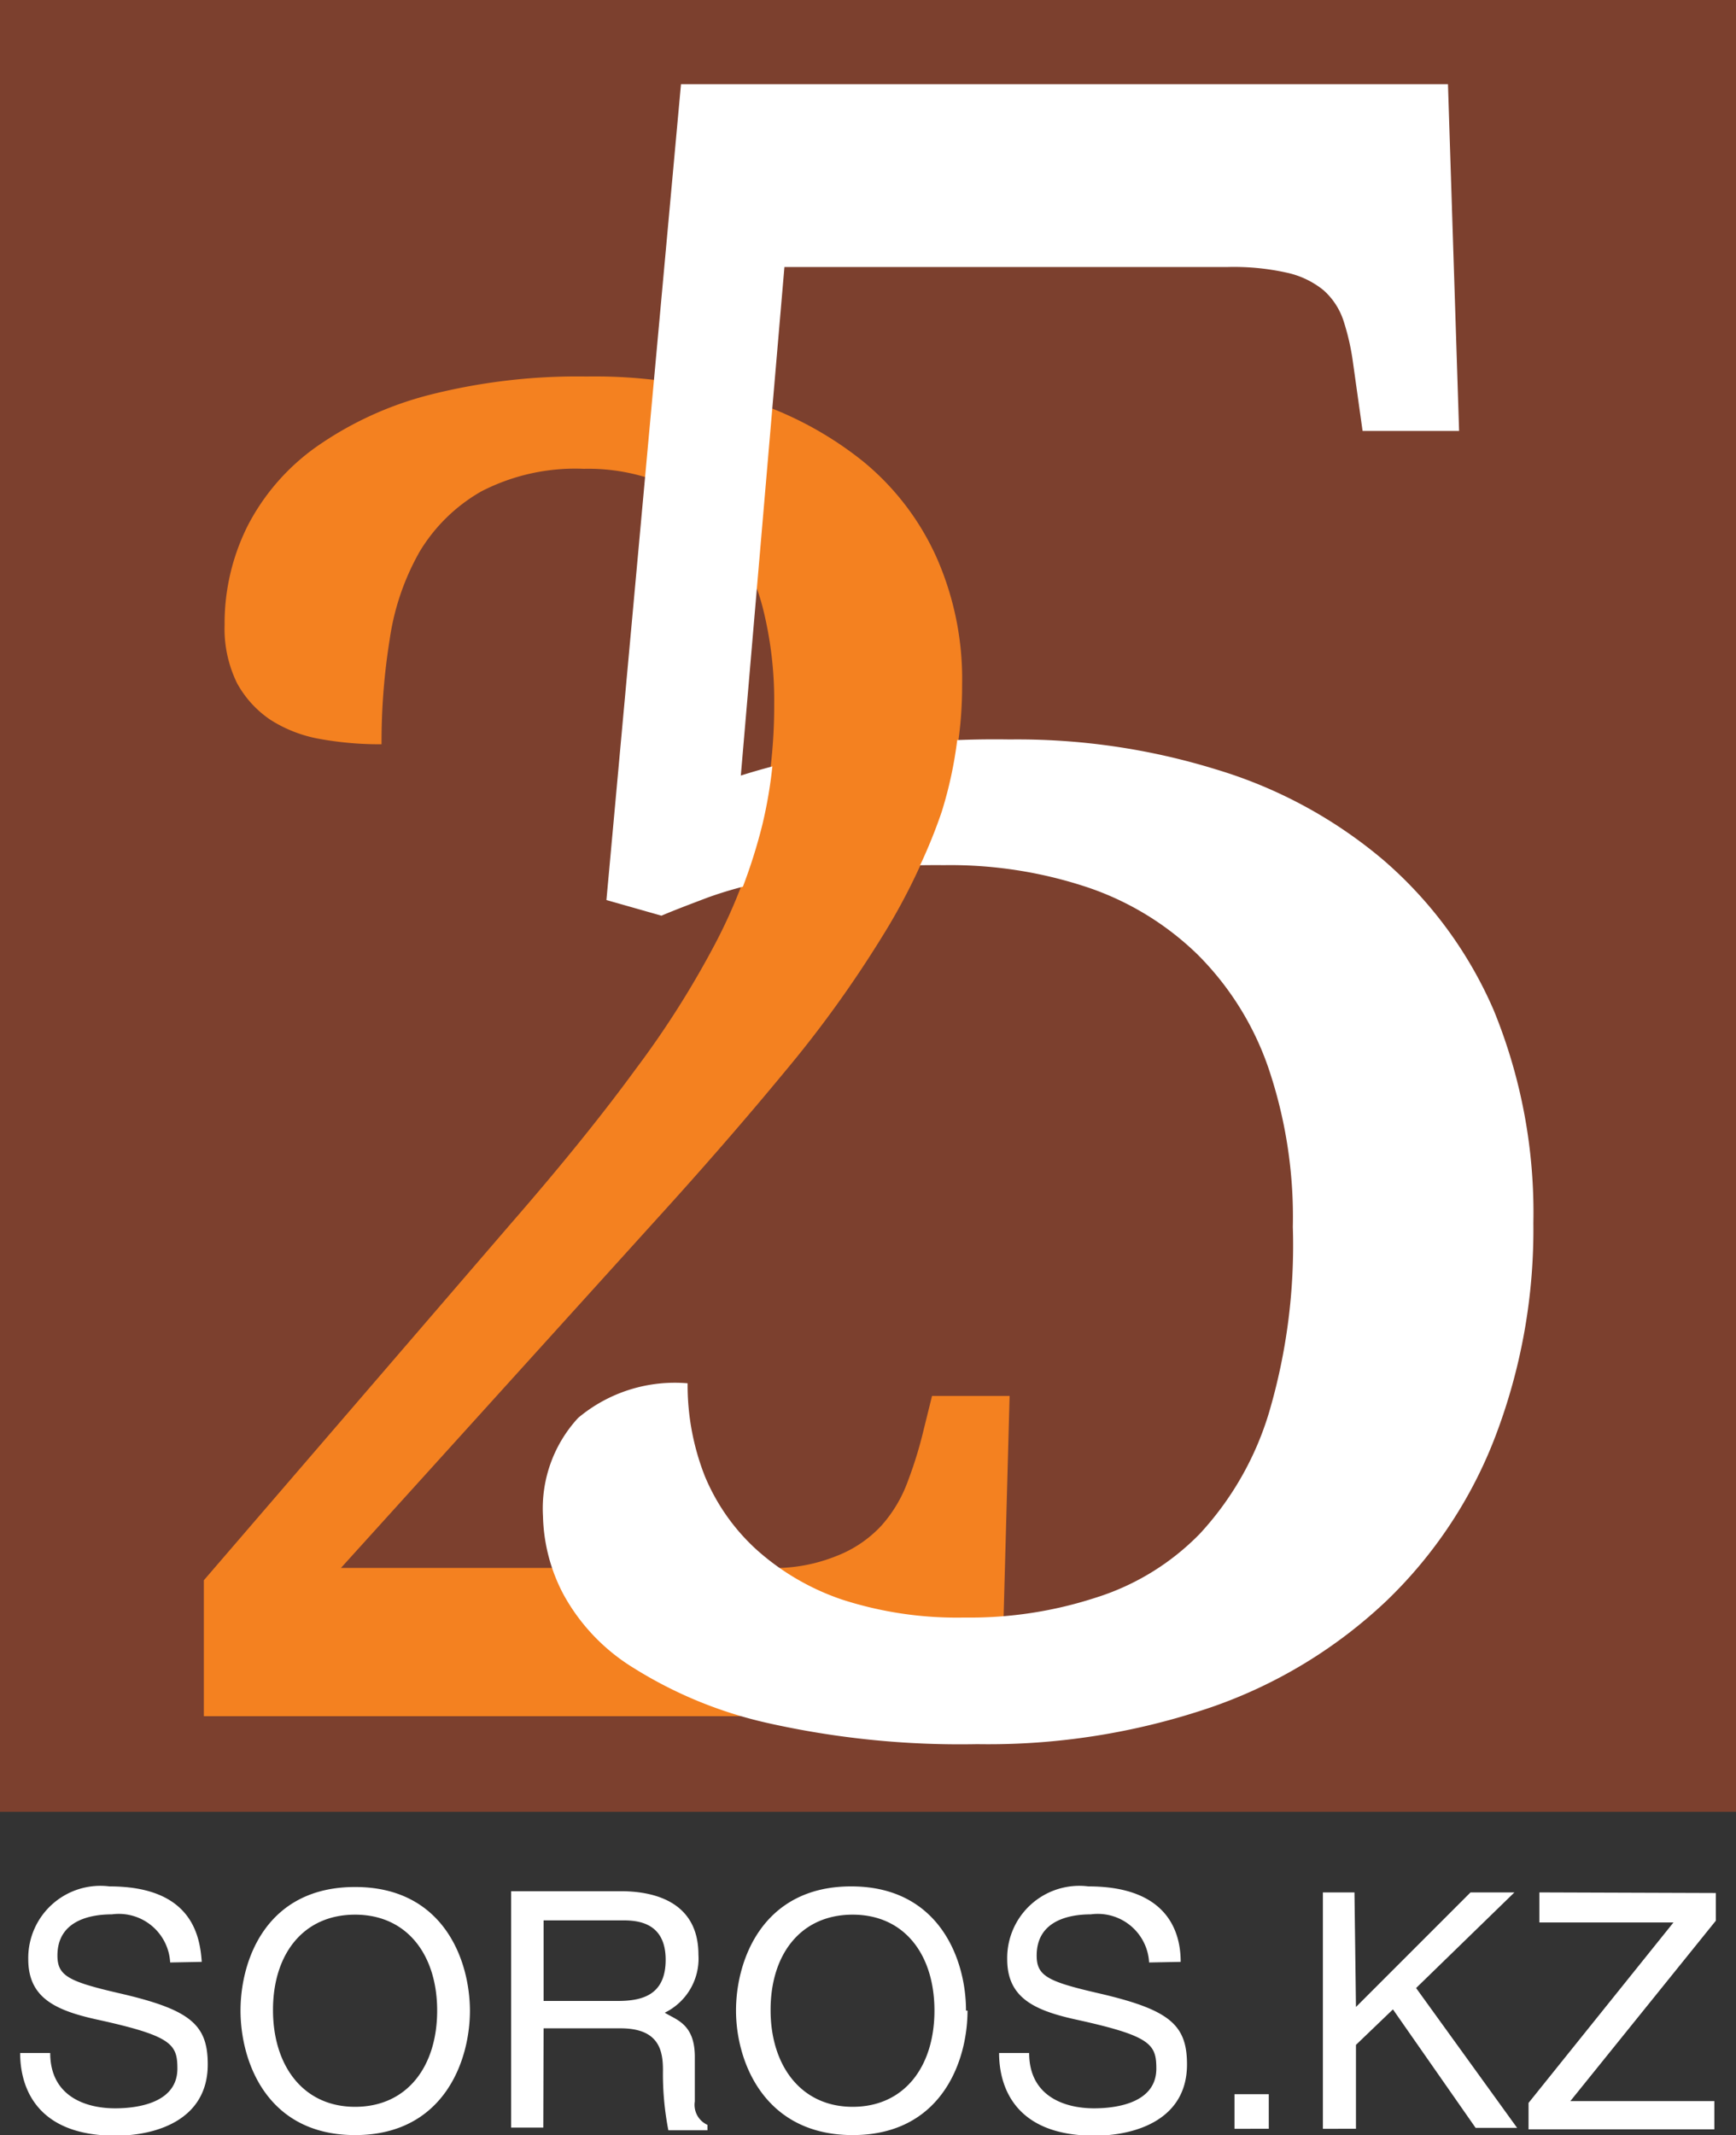
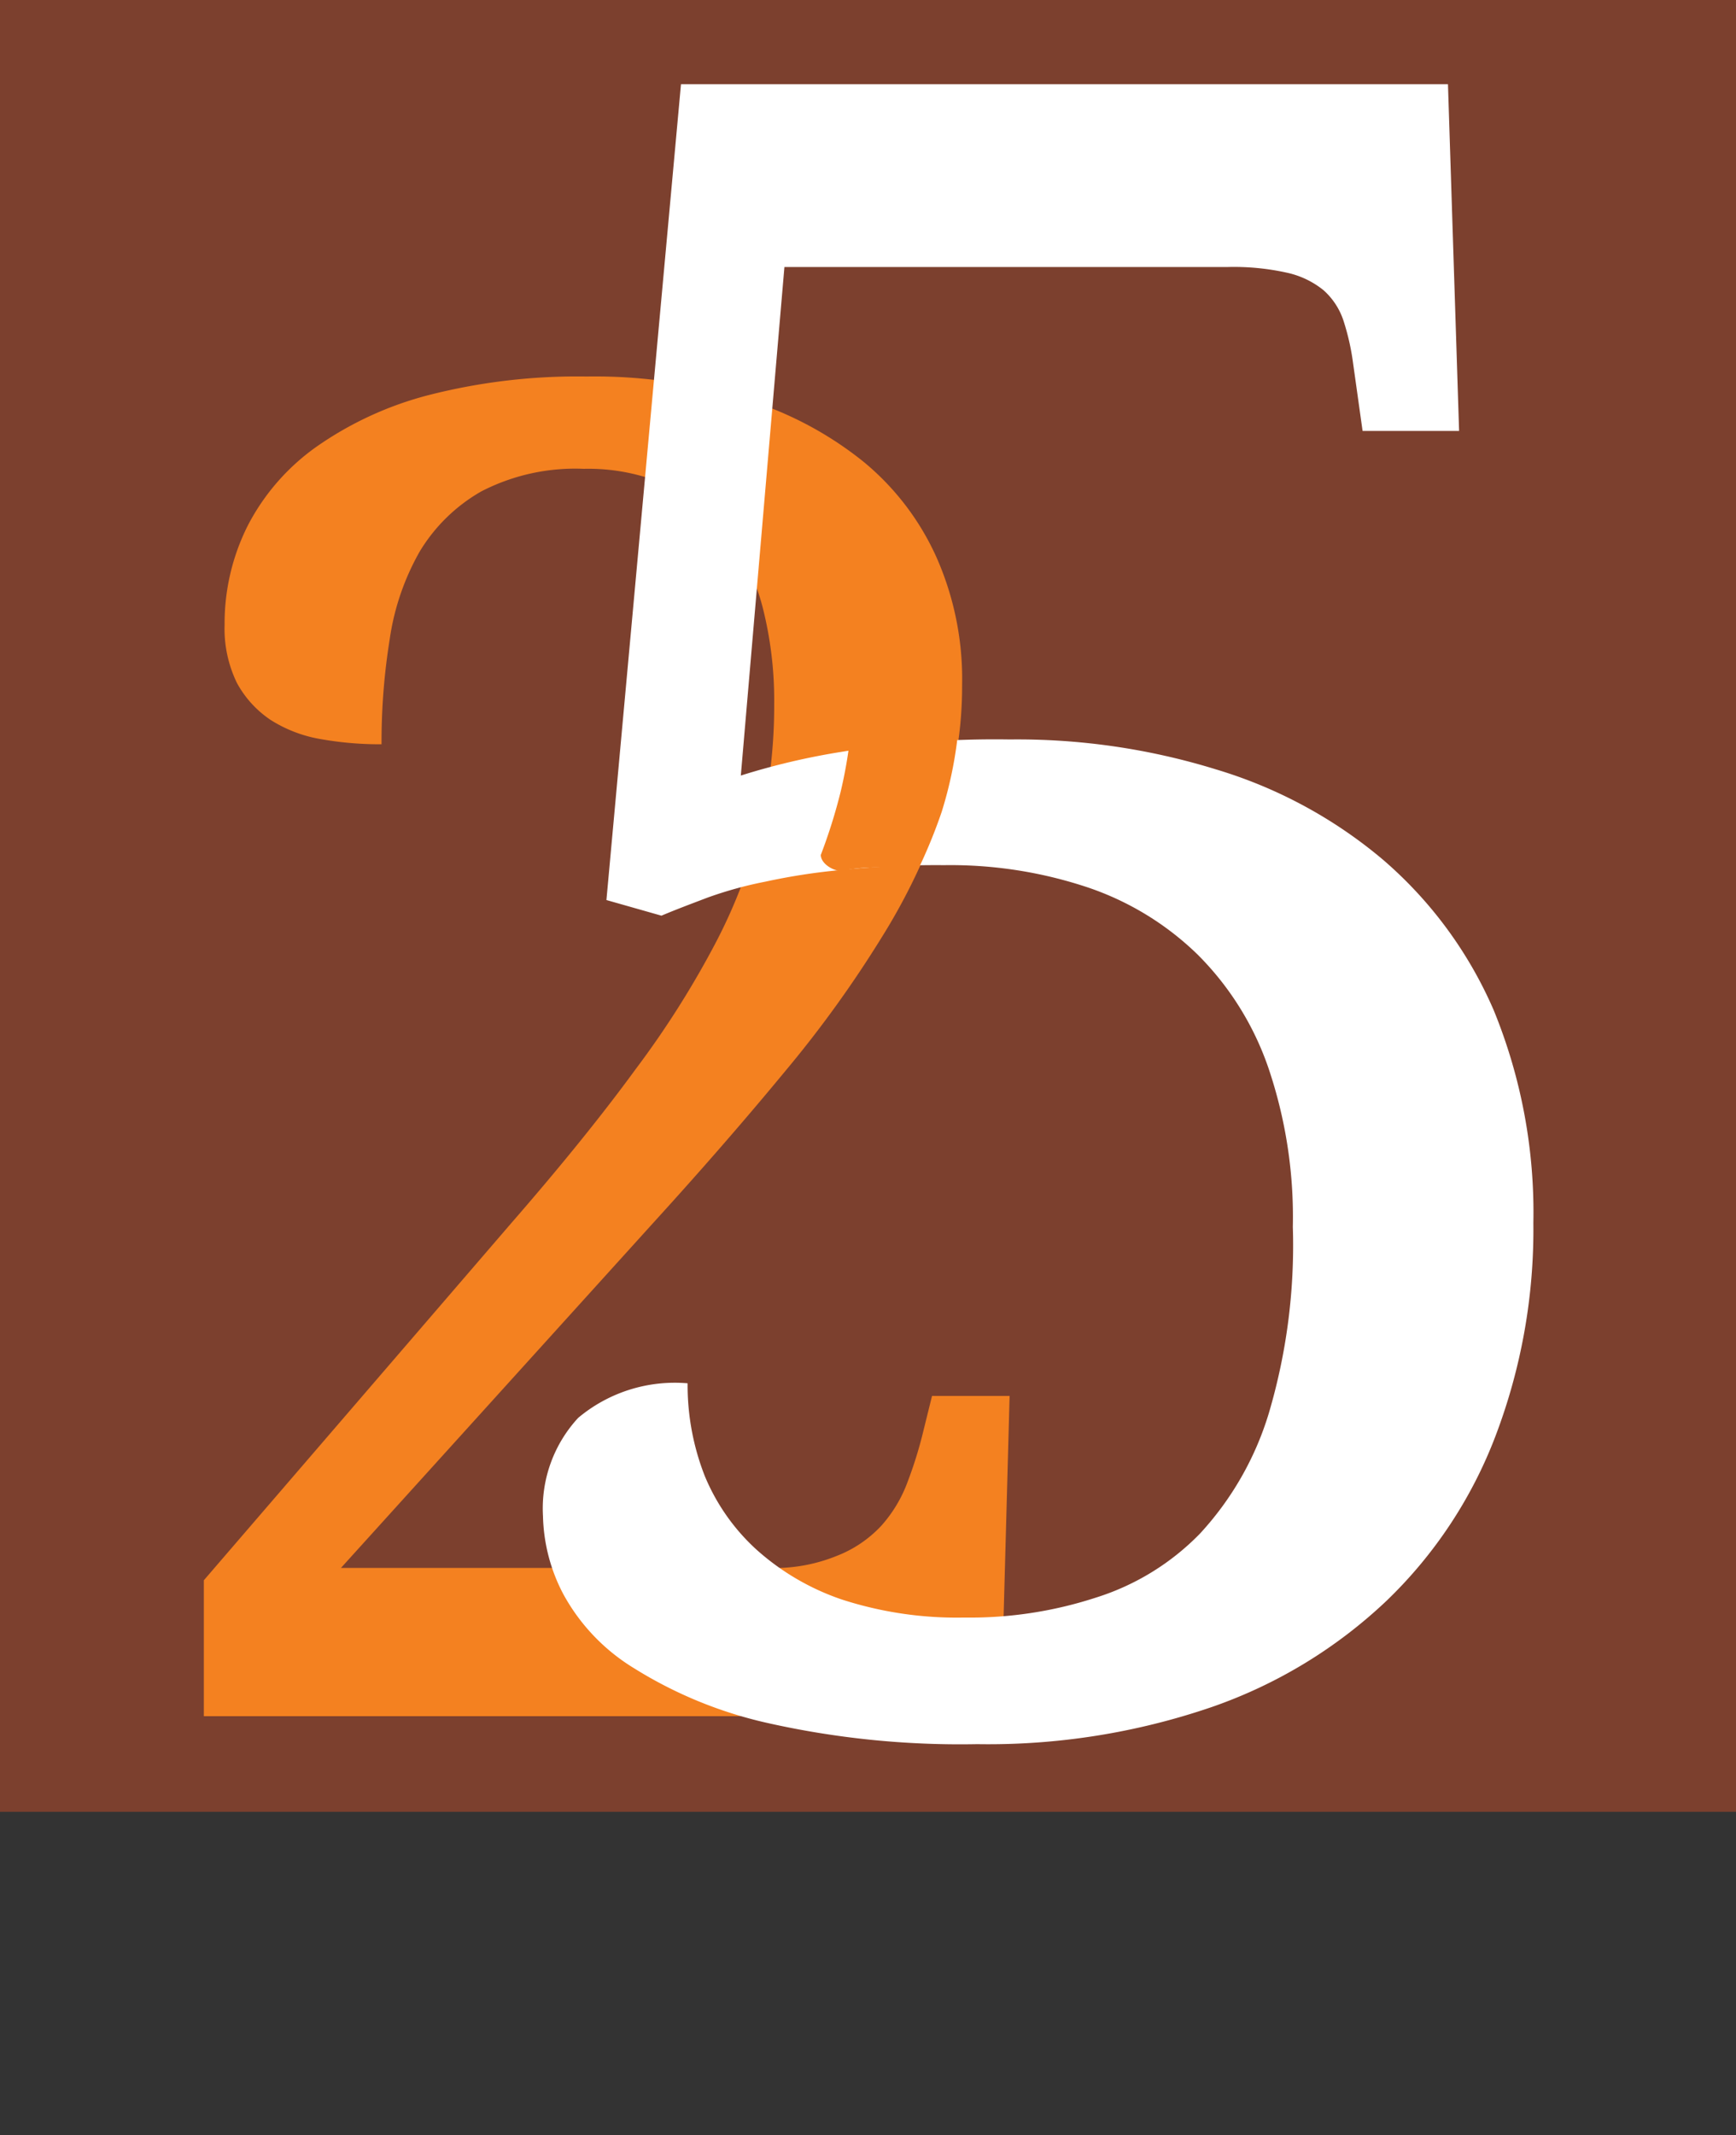
<svg xmlns="http://www.w3.org/2000/svg" viewBox="0 0 57.74 71">
  <rect x="0" y="0" width="57.74" height="71" fill="#333333" stroke="none" />
  <defs>
    <style>.cls-1{fill:#7c402e;}.cls-2{fill:#fff;}.cls-3{fill:#f48120;}</style>
  </defs>
  <title>Ресурс 4</title>
  <g id="Слой_2" data-name="Слой 2">
    <g id="Слой_1-2" data-name="Слой 1">
      <rect class="cls-1" width="57.74" height="60.25" />
-       <path class="cls-2" d="M42.2,69.64H41.06v1.15H42.2Zm9-6.71v1h4.46l-4.82,6v.88h6.18v-.94H52.23l4.84-6v-.92Zm-6.15,0H44v7.86H45.1V68l1.23-1.18,2.75,3.94h1.38L47.1,66.11l3.27-3.18H48.91L45.1,66.74Zm-5.78,2.31c0-.87-.33-2.51-3.07-2.51a2.4,2.4,0,0,0-2.7,2.42c0,1.26.86,1.69,2.25,2,2.52.55,2.71.82,2.71,1.64,0,1.13-1.3,1.32-2.07,1.32-1,0-2.16-.41-2.16-1.84h-1c0,1.14.54,2.75,3.17,2.75,1.35,0,3.08-.52,3.08-2.37,0-1.34-.6-1.83-3-2.38-1.64-.38-2-.57-2-1.24,0-1.19,1.13-1.37,1.8-1.37a1.71,1.71,0,0,1,1.94,1.6Zm-7.14,1.62c0-1.7-.89-4.13-3.82-4.13s-3.83,2.43-3.83,4.13S25.42,71,28.36,71s3.82-2.44,3.82-4.14m-1.1,0c0,1.86-1,3.2-2.72,3.2s-2.73-1.37-2.73-3.22,1-3.17,2.73-3.17,2.72,1.34,2.72,3.19m-13-3h2.65c.53,0,1.41.1,1.41,1.31s-.83,1.37-1.61,1.37H18.08Zm0,3.59h2.56c1.28,0,1.41.74,1.41,1.39a9.78,9.78,0,0,0,.18,2h1.3v-.18a.73.73,0,0,1-.42-.78V68.4c0-1.1-.62-1.23-1-1.47A2,2,0,0,0,23.23,65c0-1.65-1.3-2.11-2.59-2.11H17v7.86h1.07Zm-2.45-.57c0-1.7-.88-4.13-3.82-4.13S8,65.16,8,66.86,8.88,71,11.81,71s3.82-2.44,3.82-4.14m-1.09,0c0,1.86-1,3.2-2.73,3.2s-2.73-1.37-2.73-3.22,1-3.17,2.73-3.17,2.73,1.34,2.73,3.19M6.71,65.24c-.06-.87-.33-2.51-3.07-2.51a2.4,2.4,0,0,0-2.7,2.42c0,1.26.86,1.69,2.25,2,2.52.55,2.71.82,2.71,1.64,0,1.13-1.3,1.32-2.07,1.32-1,0-2.16-.41-2.16-1.84h-1c0,1.14.54,2.75,3.17,2.75,1.35,0,3.07-.52,3.07-2.37,0-1.34-.59-1.83-3-2.38-1.63-.38-2-.57-2-1.24,0-1.19,1.14-1.37,1.81-1.37a1.71,1.71,0,0,1,1.94,1.6Z" />
      <path class="cls-3" d="M32,22.79A13.12,13.12,0,0,1,31.32,27a20.44,20.44,0,0,1-2,4.18,38.26,38.26,0,0,1-3.22,4.46c-1.28,1.55-2.72,3.21-4.35,5L11.34,52.14H25.55a5.52,5.52,0,0,0,2.28-.4,4,4,0,0,0,1.48-1,4.53,4.53,0,0,0,.88-1.47,13.74,13.74,0,0,0,.53-1.72L31,46.42h2.58l-.29,10.65H6.78V52.55L17,40.68q2.48-2.85,4.13-5.11a30.91,30.91,0,0,0,2.69-4.25,17.66,17.66,0,0,0,1.48-3.91,17.41,17.41,0,0,0,.45-4,12.59,12.59,0,0,0-.38-3.2,7.6,7.6,0,0,0-1.14-2.47,5.08,5.08,0,0,0-2-1.59,6.55,6.55,0,0,0-2.81-.56,6.81,6.81,0,0,0-3.41.75,5.67,5.67,0,0,0-2.05,2,8.28,8.28,0,0,0-1,2.93,21.45,21.45,0,0,0-.27,3.48,11.24,11.24,0,0,1-2.07-.18A4.51,4.51,0,0,1,9,23.94a3.48,3.48,0,0,1-1.12-1.23,4.13,4.13,0,0,1-.41-1.94,7.24,7.24,0,0,1,.77-3.29,7.35,7.35,0,0,1,2.28-2.62,11.53,11.53,0,0,1,3.77-1.73,20,20,0,0,1,5.23-.61,16.94,16.94,0,0,1,5.23.74,11.81,11.81,0,0,1,3.94,2.07,8.76,8.76,0,0,1,2.47,3.23A10,10,0,0,1,32,22.79" />
      <path class="cls-2" d="M32.1,53.79a13.48,13.48,0,0,0,4.34-.66A8.29,8.29,0,0,0,39.91,51a10.29,10.29,0,0,0,2.29-4A19.66,19.66,0,0,0,43,40.8a15.43,15.43,0,0,0-.82-5.31,9.83,9.83,0,0,0-2.35-3.75,9.67,9.67,0,0,0-3.65-2.23,14.42,14.42,0,0,0-4.79-.74,30.61,30.61,0,0,0-3.41.16,20.89,20.89,0,0,0-2.53.39,13,13,0,0,0-1.92.53c-.55.21-1.06.4-1.53.6l-1.83-.52L22.65,2.8H48.16l.37,11.53H45.32L45,12.05a7.9,7.9,0,0,0-.32-1.4,2.33,2.33,0,0,0-.66-1,2.91,2.91,0,0,0-1.21-.58,8.12,8.12,0,0,0-2-.19H26.09L24.64,25.79A23.29,23.29,0,0,1,28,25a31.38,31.38,0,0,1,5.58-.41,22.39,22.39,0,0,1,6.88,1,15.48,15.48,0,0,1,5.54,3,13.84,13.84,0,0,1,3.68,5A17.73,17.73,0,0,1,51,40.67a19.28,19.28,0,0,1-1.25,7.06,15,15,0,0,1-3.62,5.49,16.12,16.12,0,0,1-5.81,3.54A22.94,22.94,0,0,1,32.5,58a29.22,29.22,0,0,1-7-.71,14.24,14.24,0,0,1-4.42-1.82A6.56,6.56,0,0,1,18.73,53a5.83,5.83,0,0,1-.67-2.58,4.44,4.44,0,0,1,1.17-3.27A5,5,0,0,1,22.87,46a8.27,8.27,0,0,0,.57,3.08,6.85,6.85,0,0,0,1.72,2.45A8.2,8.2,0,0,0,28,53.19a12.4,12.4,0,0,0,4.06.6" />
-       <path class="cls-3" d="M30.6,28.78A5.08,5.08,0,0,1,28,29.86c-.95.1-1.8,0-2.53.17-.28.07-.77-.21-.77-.52a18.08,18.08,0,0,0,.66-2.1,15.24,15.24,0,0,0,.33-1.93A4.28,4.28,0,0,1,28,23.82a6,6,0,0,1,3.84.77A13.57,13.57,0,0,1,31.32,27a17.46,17.46,0,0,1-.72,1.78" />
+       <path class="cls-3" d="M30.6,28.78c-.95.1-1.8,0-2.53.17-.28.07-.77-.21-.77-.52a18.08,18.08,0,0,0,.66-2.1,15.24,15.24,0,0,0,.33-1.93A4.28,4.28,0,0,1,28,23.82a6,6,0,0,1,3.84.77A13.57,13.57,0,0,1,31.32,27a17.46,17.46,0,0,1-.72,1.78" />
    </g>
  </g>
</svg>